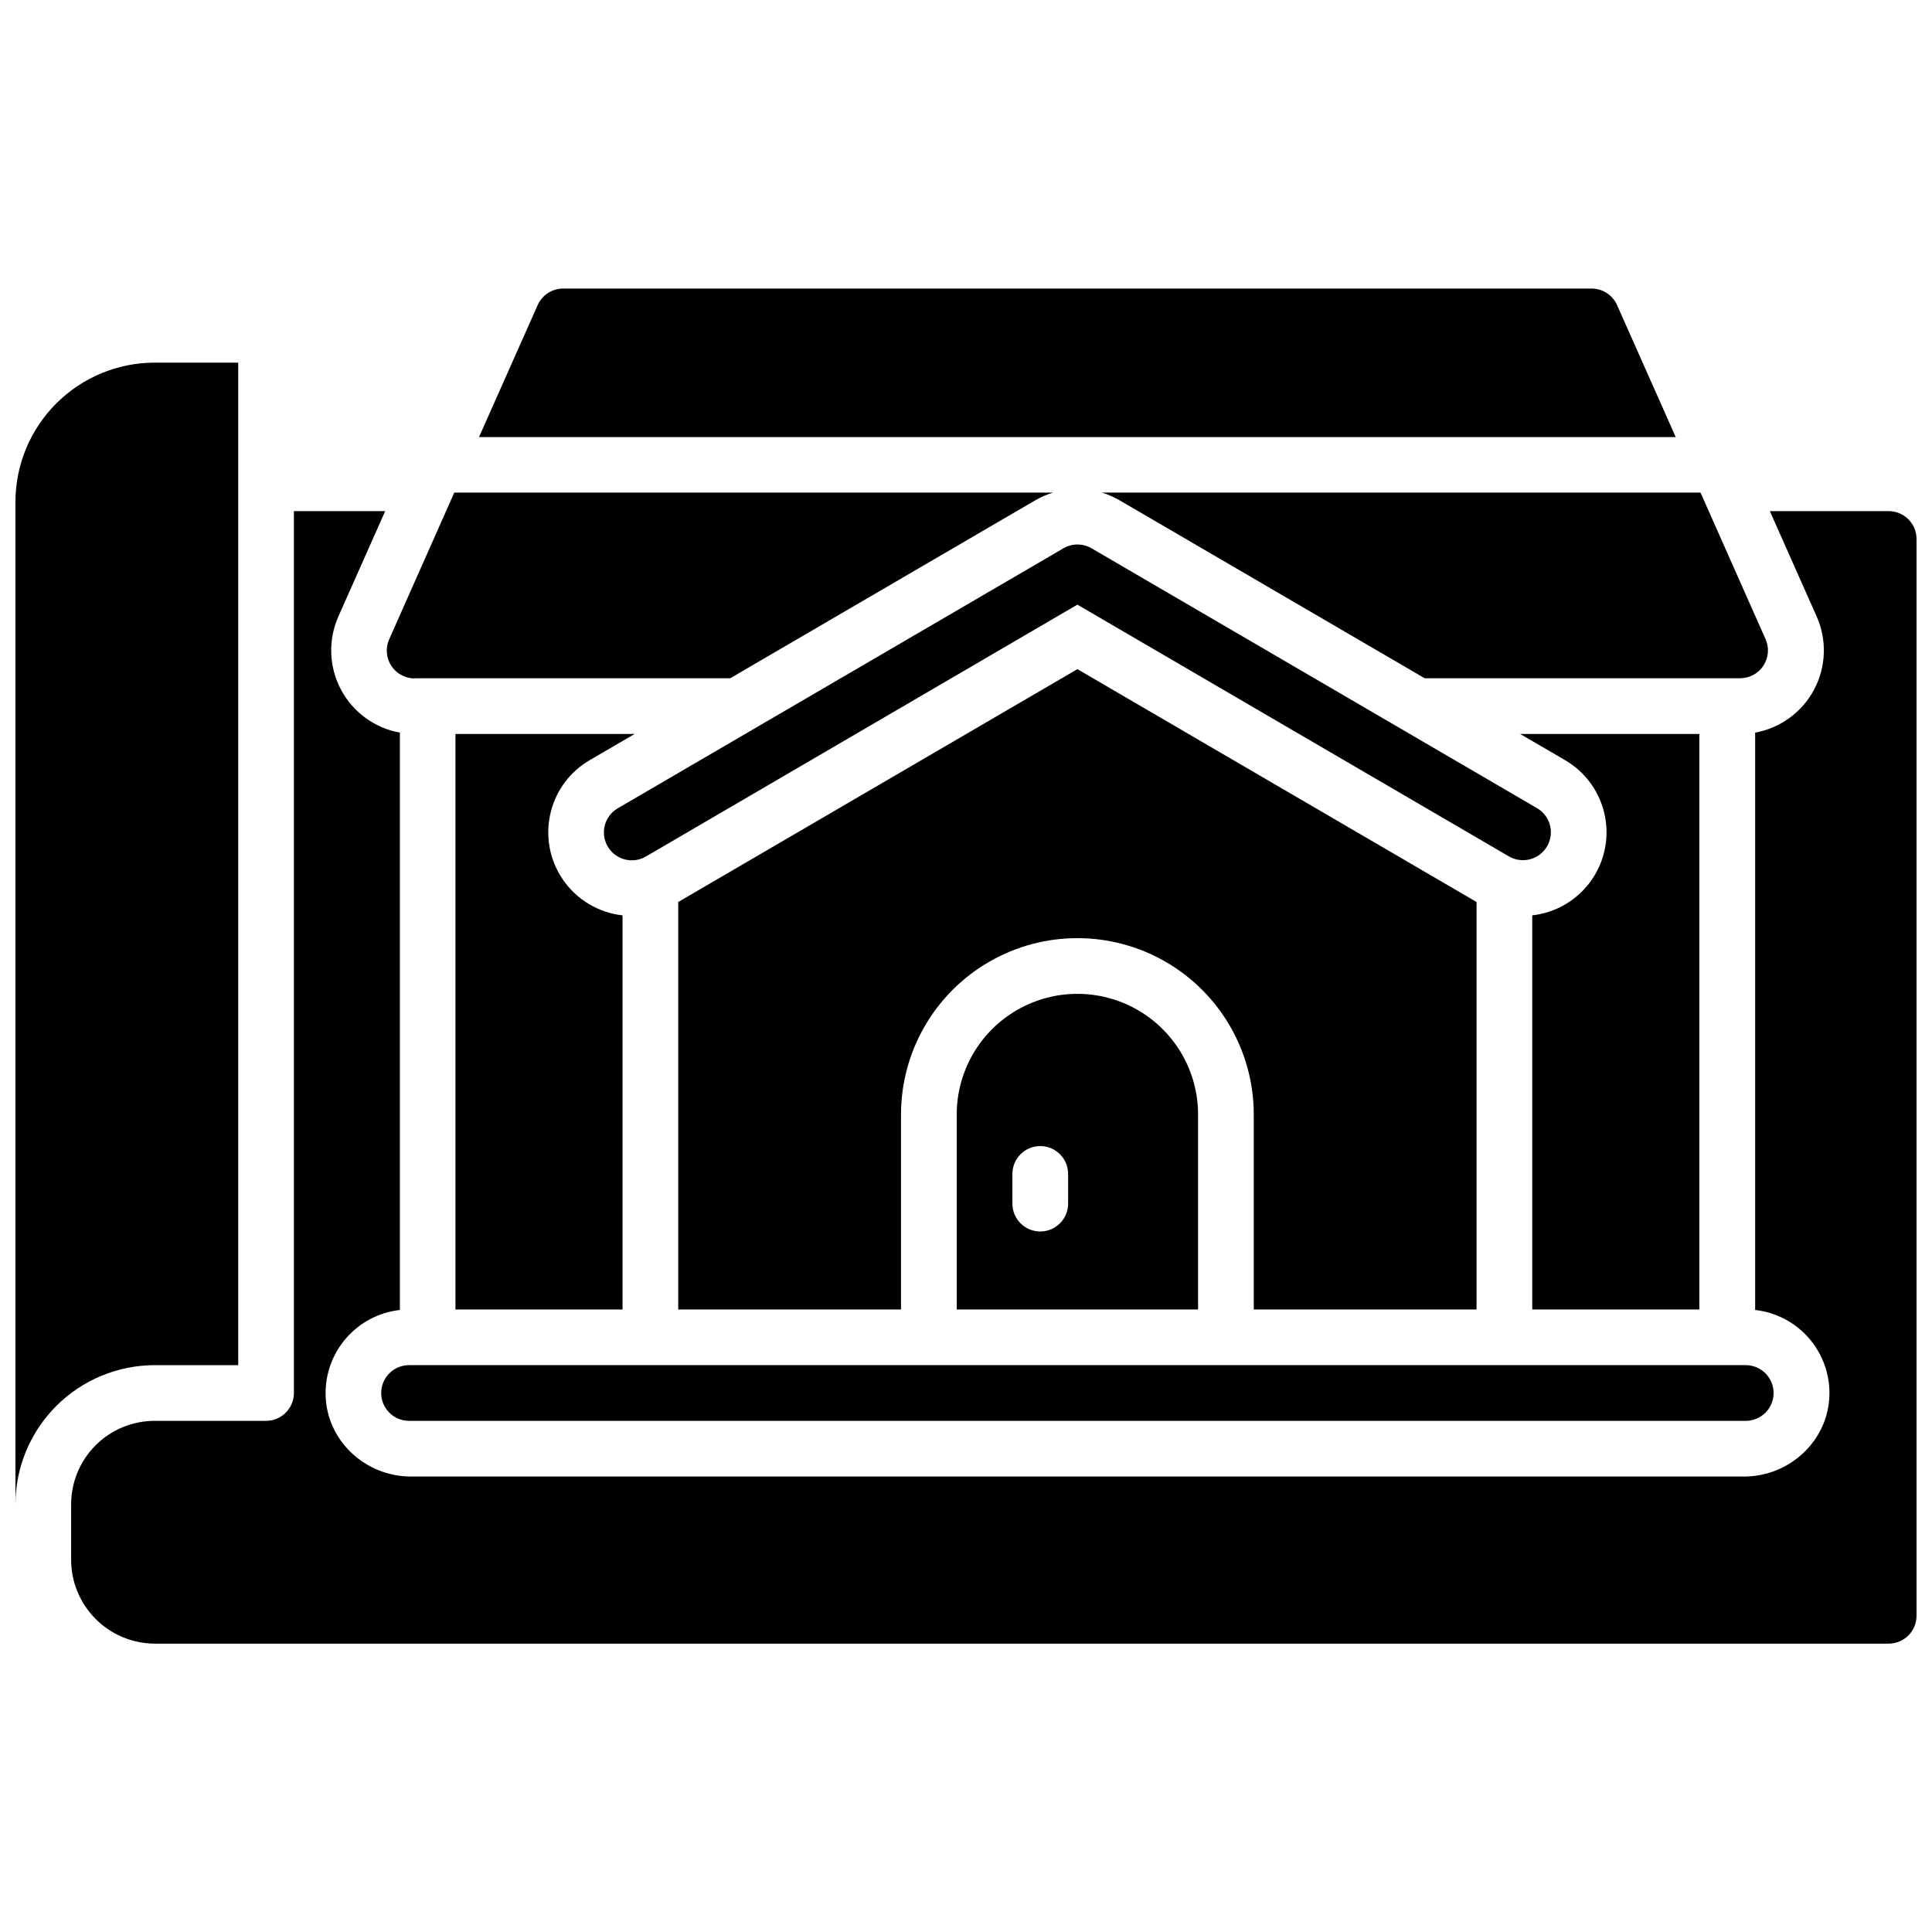
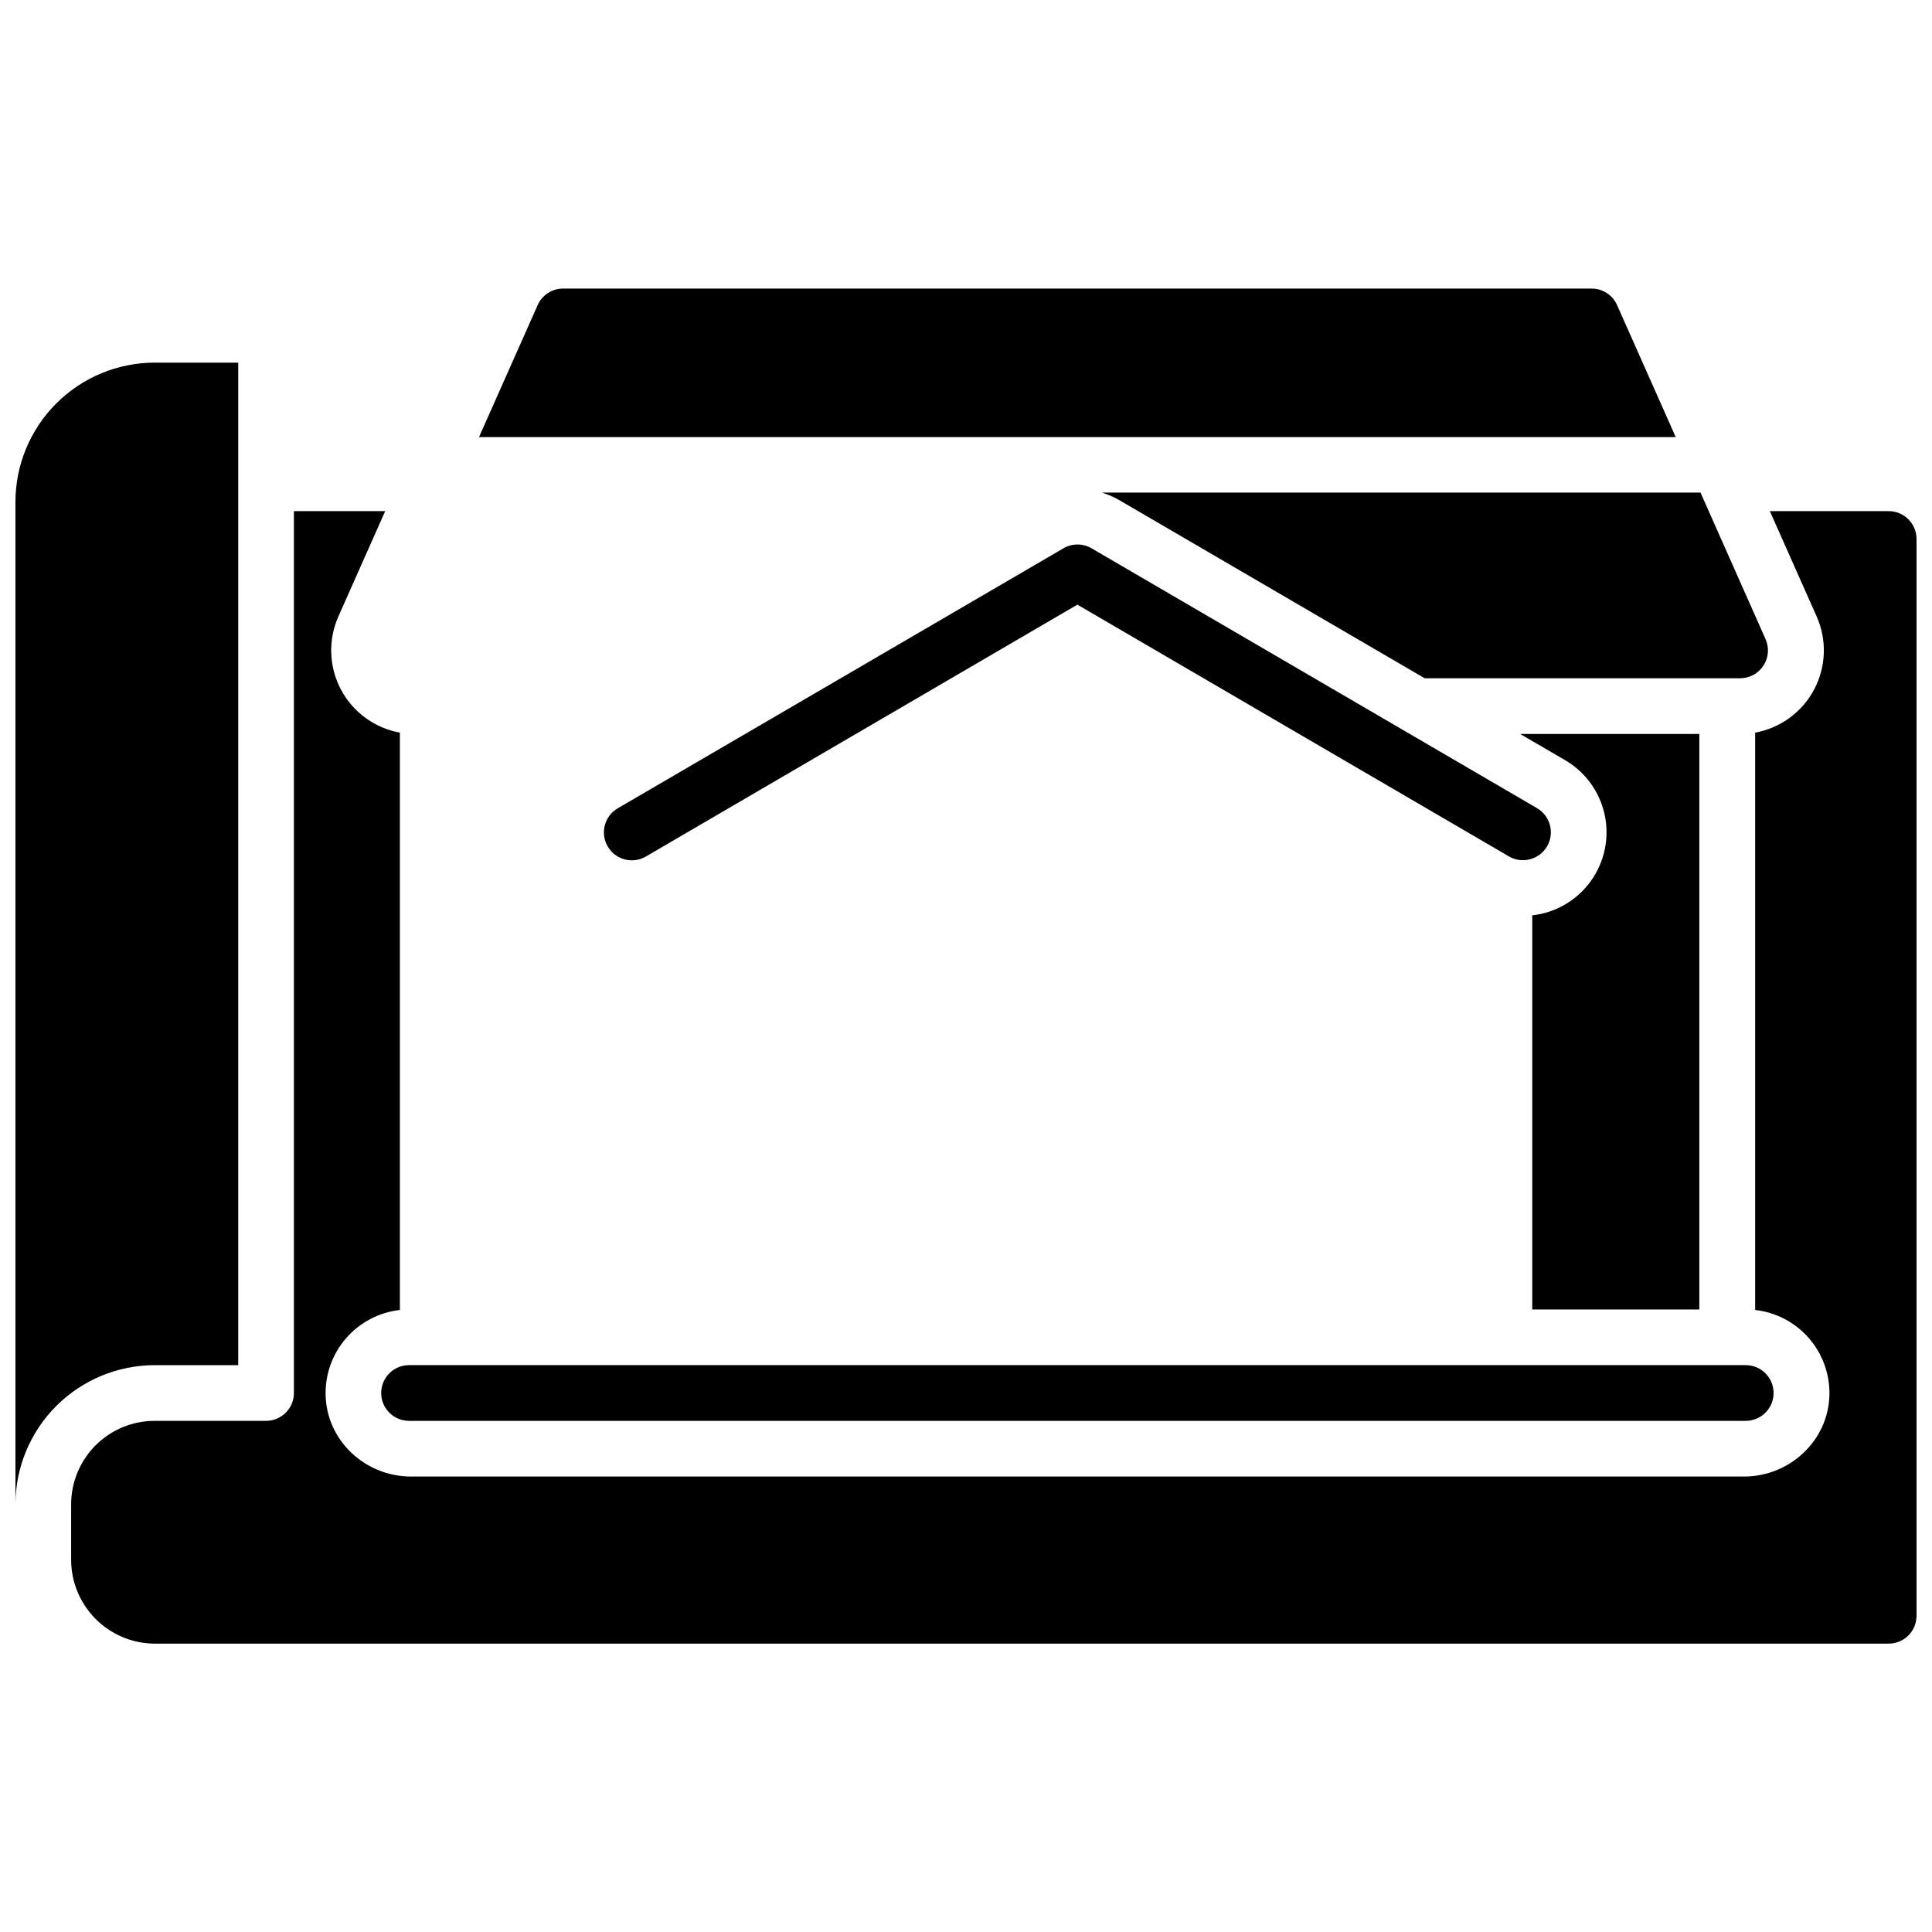
<svg xmlns="http://www.w3.org/2000/svg" width="800px" height="800px" version="1.1" viewBox="144 144 512 512">
  <defs>
    <clipPath id="b">
      <path d="m148.09 240h59.906v303h-59.906z" />
    </clipPath>
    <clipPath id="a">
      <path d="m162 279h489.9v301h-489.9z" />
    </clipPath>
  </defs>
  <path d="m425.8 289.32-118.08 68.879v0.004c-3.531 2.055-4.731 6.582-2.676 10.113 2.055 3.535 6.582 4.731 10.113 2.676l114.36-66.754 114.36 66.715c3.531 2.055 8.062 0.859 10.117-2.676 2.055-3.531 0.855-8.059-2.676-10.113l-118.08-68.879v-0.004c-2.305-1.324-5.148-1.312-7.438 0.039z" />
  <g clip-path="url(#b)">
    <path d="m207.13 505.78v-265.68h-22.141c-9.781 0.012-19.16 3.902-26.078 10.82-6.918 6.918-10.809 16.297-10.82 26.082v265.68c0.012-9.785 3.902-19.164 10.82-26.082 6.918-6.918 16.297-10.809 26.078-10.82z" />
  </g>
  <path d="m245.02 513.16c0 4.074 3.301 7.379 7.379 7.379h354.24c4.074 0 7.379-3.305 7.379-7.379 0-4.078-3.305-7.383-7.379-7.383h-354.24c-4.078 0-7.379 3.305-7.379 7.383z" />
  <g clip-path="url(#a)">
    <path d="m644.52 279.46h-31.488l12.398 27.906c2.762 6.215 2.516 13.348-0.664 19.355-3.18 6.008-8.941 10.223-15.633 11.434v153c5.512 0.621 10.586 3.281 14.23 7.461 3.641 4.18 5.586 9.57 5.453 15.113-0.305 12.094-10.566 21.57-22.633 21.57h-353.26c-12.094 0-22.355-9.477-22.633-21.57-0.137-5.543 1.809-10.934 5.453-15.113 3.644-4.18 8.719-6.84 14.227-7.461v-153c-6.688-1.211-12.449-5.426-15.629-11.434-3.18-6.008-3.426-13.141-0.664-19.355l12.398-27.906h-24.188v233.7c0 1.957-0.777 3.832-2.164 5.219-1.383 1.383-3.258 2.16-5.215 2.16h-29.523c-5.871 0-11.5 2.332-15.652 6.484-4.152 4.152-6.484 9.785-6.484 15.656v14.543c-0.031 5.859 2.25 11.492 6.352 15.676 4.098 4.188 9.684 6.586 15.539 6.68h459.78c1.957 0 3.836-0.777 5.219-2.16 1.383-1.383 2.16-3.262 2.16-5.219v-285.36c0-1.957-0.777-3.836-2.16-5.219-1.383-1.387-3.262-2.164-5.219-2.164z" />
  </g>
-   <path d="m397.54 439.36v51.66h63.961v-51.66c0-11.426-6.098-21.984-15.992-27.695-9.895-5.715-22.086-5.715-31.98 0-9.895 5.711-15.988 16.27-15.988 27.695zm29.52 23.617c0 4.074-3.305 7.379-7.379 7.379-4.078 0-7.383-3.305-7.383-7.379v-7.875c0-4.074 3.305-7.379 7.383-7.379 4.074 0 7.379 3.305 7.379 7.379z" />
-   <path d="m535.3 491.02v-107.98l-105.78-61.707-105.78 61.707v107.98h59.039v-51.66c0-16.699 8.91-32.129 23.371-40.48 14.461-8.348 32.277-8.348 46.738 0 14.465 8.352 23.371 23.781 23.371 40.48v51.66z" />
  <path d="m440.67 276.57 80.875 47.172h83.641c2.484-0.008 4.797-1.27 6.148-3.352 1.355-2.082 1.57-4.707 0.57-6.981l-17.25-38.867h-158.65c1.629 0.492 3.191 1.172 4.664 2.027z" />
  <path d="m572.54 224.85c-1.188-2.664-3.828-4.379-6.738-4.379h-272.57c-2.914 0-5.555 1.715-6.742 4.379l-15.547 34.98h317.14z" />
-   <path d="m253.88 323.74h83.641l80.867-47.172h-0.004c1.477-0.848 3.047-1.527 4.676-2.027h-158.67l-17.25 38.867c-1.02 2.281-0.816 4.926 0.547 7.023 1.359 2.098 3.695 3.363 6.195 3.359z" />
  <path d="m550.06 386.58v104.44h44.281v-152.52h-47.5l11.918 6.945c5.398 3.148 9.215 8.426 10.508 14.539 1.297 6.113-0.051 12.488-3.711 17.551-3.656 5.066-9.285 8.352-15.496 9.043z" />
-   <path d="m264.7 491.02h44.281l-0.004-104.44c-6.394-0.711-12.164-4.172-15.805-9.48s-4.789-11.938-3.144-18.16c1.48-5.688 5.172-10.543 10.254-13.492l11.918-6.945h-47.5z" />
</svg>